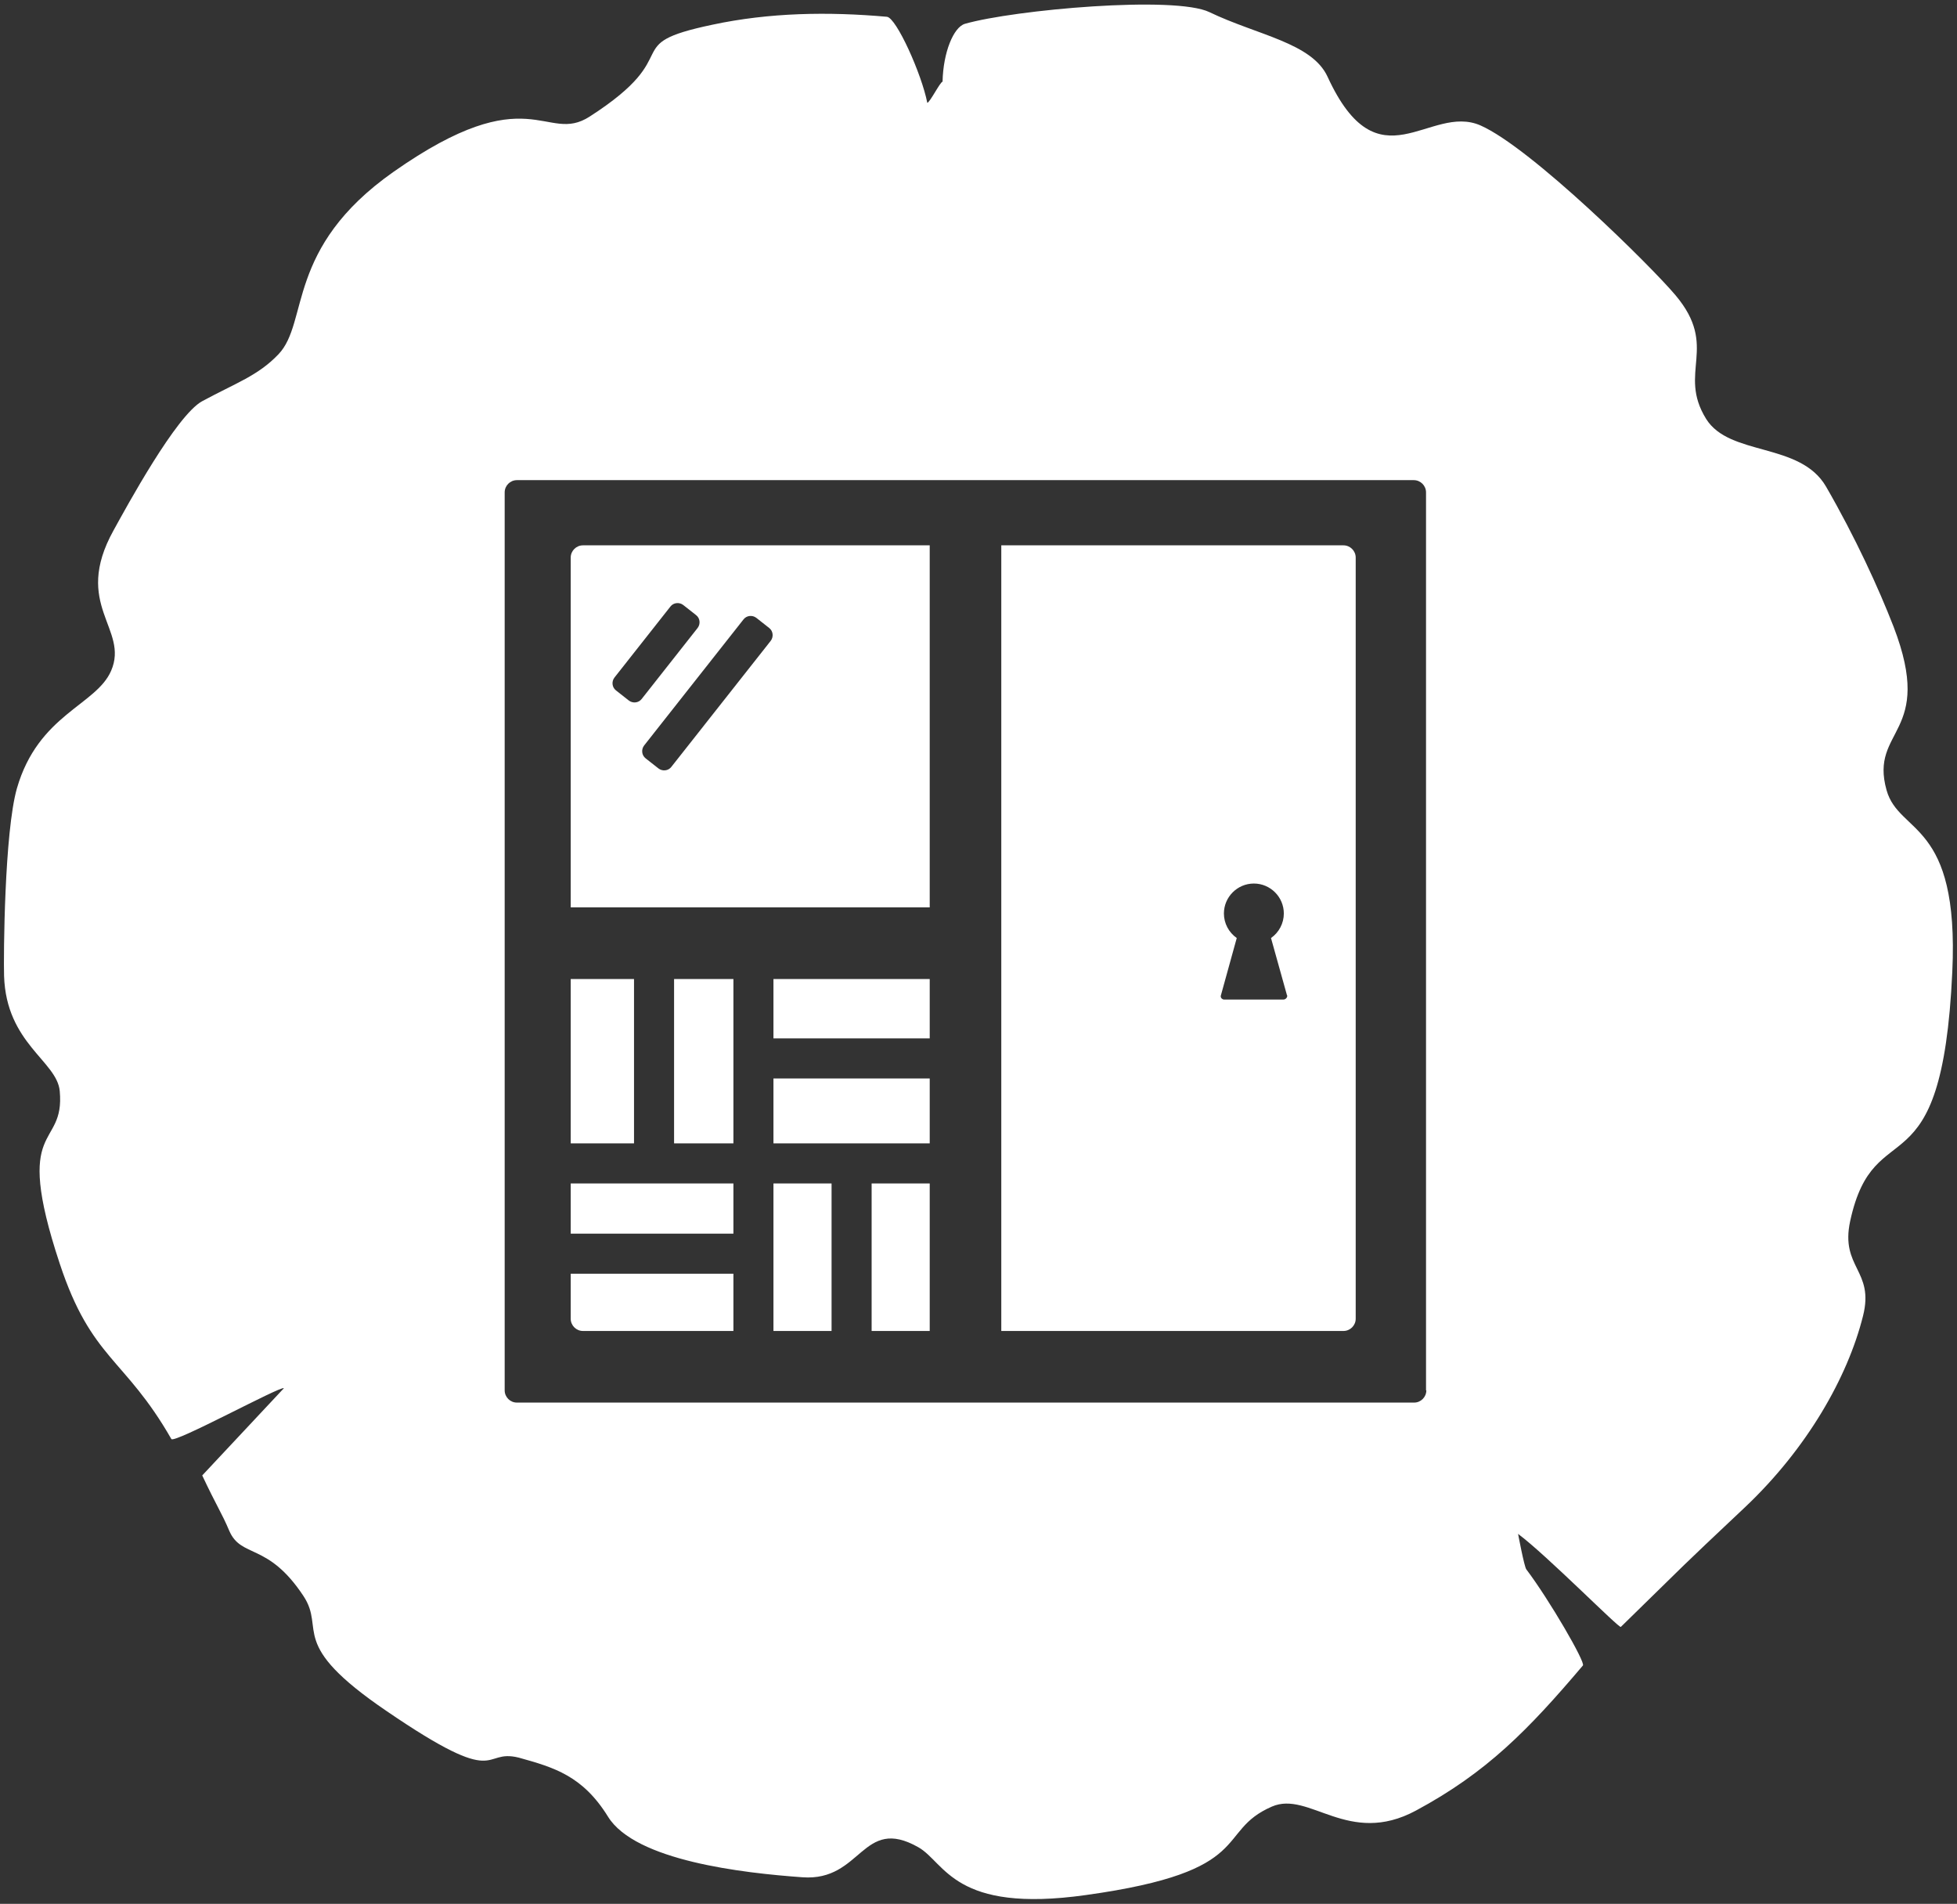
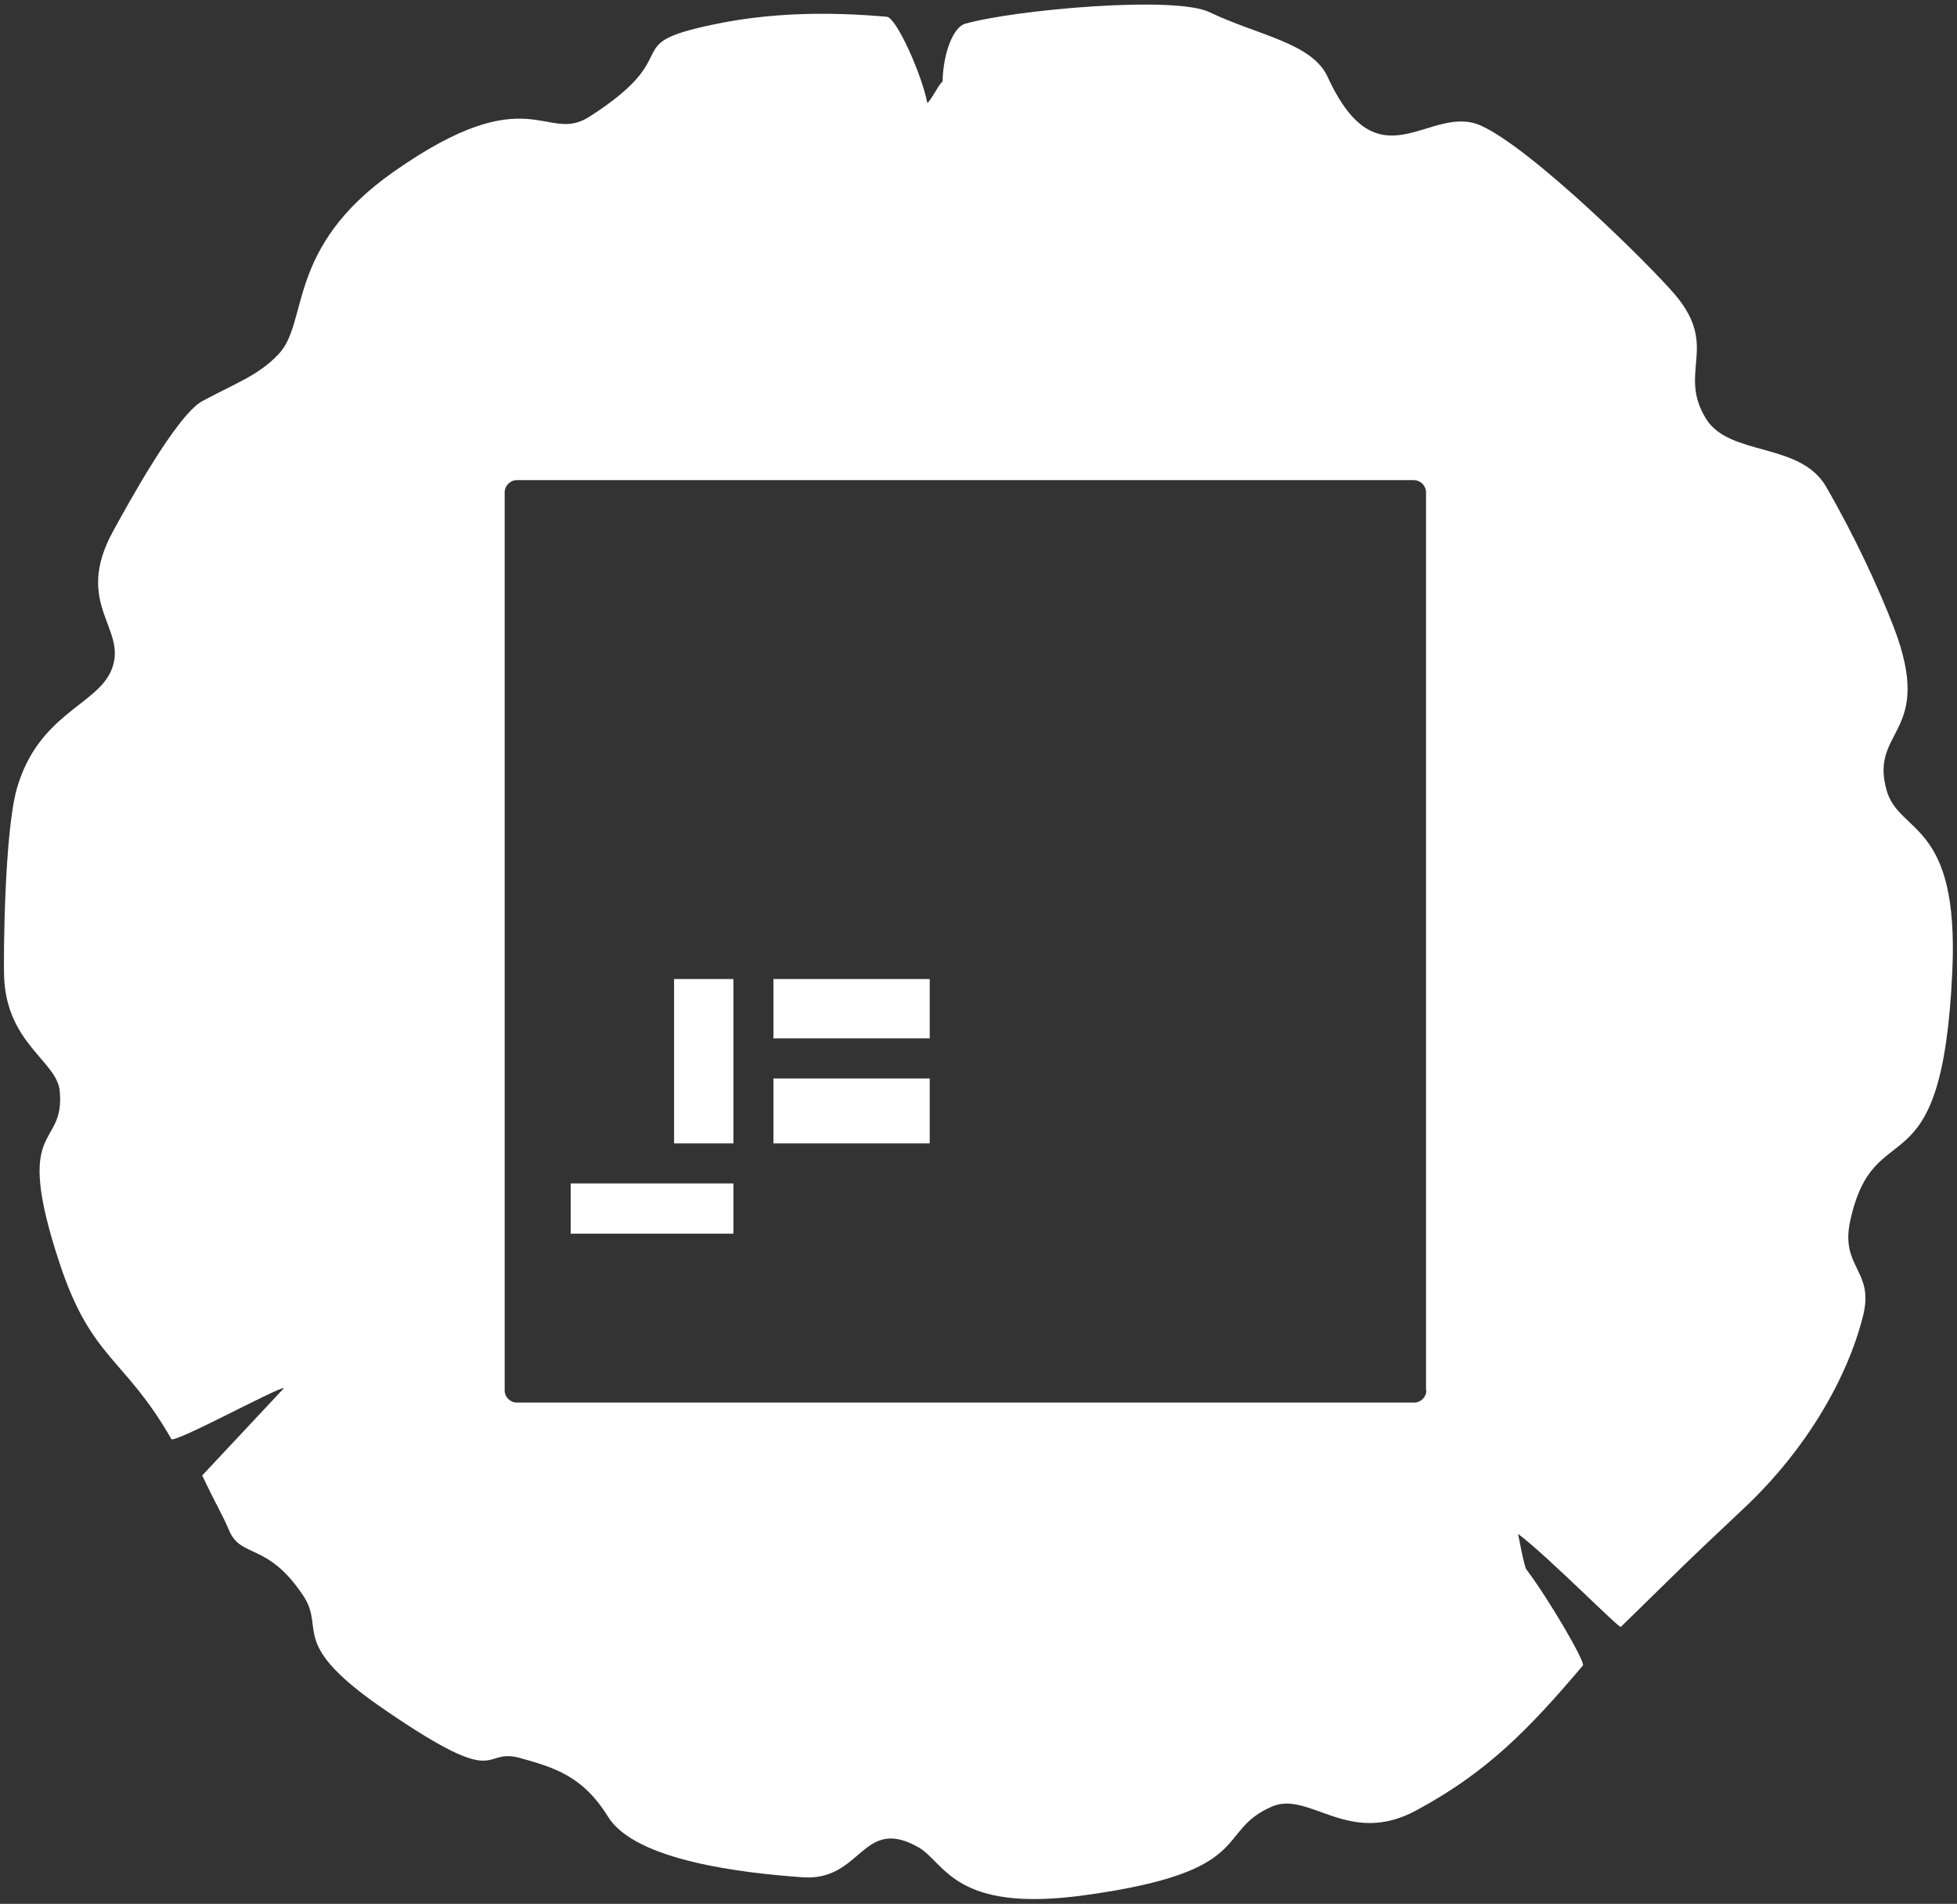
<svg xmlns="http://www.w3.org/2000/svg" width="110" height="107" viewBox="0 0 110 107" fill="none">
  <rect x="0" y="0" width="110" height="107" fill="#333333" stroke="none" />
  <path d="M52.258 55.023H43.475V58.359H52.258V55.023Z" fill="white" />
-   <path d="M52.258 66.512H48.993V74.803H52.258V66.512Z" fill="white" />
  <path d="M41.224 55.023H37.889V64.259H41.224V55.023Z" fill="white" />
-   <path d="M46.741 66.512H43.475V74.803H46.741V66.512Z" fill="white" />
  <path d="M41.224 66.512H32.079V69.333H41.224V66.512Z" fill="white" />
  <path d="M52.258 60.612H43.475V64.259H52.258V60.612Z" fill="white" />
-   <path d="M35.637 55.023H32.079V64.259H35.637V55.023Z" fill="white" />
-   <path d="M75.514 30.649H32.767C32.389 30.649 32.079 30.959 32.079 31.337V50.997H52.258V30.649H56.281V74.803H75.514C75.892 74.803 76.202 74.494 76.202 74.115V31.337C76.202 30.959 75.892 30.649 75.514 30.649ZM35.345 39.37L34.623 38.802C34.4 38.63 34.365 38.303 34.537 38.08L37.683 34.089C37.855 33.865 38.181 33.831 38.405 34.003L39.127 34.571C39.35 34.743 39.384 35.069 39.212 35.293L36.067 39.284C35.895 39.507 35.569 39.542 35.345 39.37ZM43.321 36.016L37.734 43.102C37.562 43.326 37.236 43.36 37.012 43.188L36.29 42.621C36.067 42.449 36.033 42.122 36.205 41.898L41.791 34.812C41.963 34.588 42.289 34.553 42.513 34.725L43.234 35.293C43.458 35.465 43.492 35.792 43.321 36.016ZM72.145 56.175H68.794C68.742 56.175 68.691 56.14 68.656 56.106C68.622 56.054 68.605 56.003 68.622 55.951L69.516 52.718C69.069 52.408 68.794 51.892 68.794 51.341C68.794 50.413 69.55 49.656 70.478 49.656C71.406 49.656 72.162 50.413 72.162 51.341C72.162 51.892 71.888 52.408 71.441 52.718L72.334 55.917C72.352 55.934 72.352 55.968 72.352 56.003C72.334 56.089 72.249 56.175 72.145 56.175Z" fill="white" />
-   <path d="M41.224 71.586H32.079V74.115C32.079 74.493 32.389 74.803 32.767 74.803H41.224V71.586Z" fill="white" />
  <path d="M106.041 44.409C105.061 40.918 108.774 41.313 106.436 35.224C105.594 33.057 104.288 30.202 102.638 27.346C101.177 24.835 97.223 25.661 95.9 23.545C94.267 20.913 96.639 19.52 94.181 16.596C92.84 14.996 86.068 8.305 83.215 7.049C80.344 5.794 77.491 10.558 74.621 4.314C73.744 2.405 70.667 1.975 67.986 0.685C66.043 -0.261 57.002 0.547 54.235 1.339C53.599 1.528 53.015 2.938 52.98 4.59C52.843 4.607 52.258 5.777 52.121 5.777C51.812 4.177 50.385 0.995 49.852 0.943C46.552 0.651 43.252 0.702 40.038 1.39C34.64 2.526 38.714 2.973 33.145 6.551C30.67 8.15 29.793 4.263 22.11 9.664C16.025 13.947 17.383 18.109 15.647 19.916C14.496 21.12 13.275 21.515 11.367 22.547C9.906 23.338 7.105 28.499 6.383 29.806C4.045 34.02 7.277 35.327 6.245 37.701C5.403 39.645 2.154 40.144 0.951 44.306C0.246 46.783 0.195 53.732 0.229 54.85C0.35 58.652 3.203 59.632 3.358 61.318C3.667 64.672 0.659 62.883 3.358 71.019C5.145 76.42 7.001 76.282 9.631 80.875C9.786 81.15 15.802 77.865 15.957 78.02L11.367 82.922C12.175 84.642 12.467 85.037 12.88 86.018C13.55 87.6 15.046 86.654 17.057 89.699C18.329 91.625 16.111 92.348 21.732 96.166C28.281 100.639 27.009 98.248 29.157 98.781C31.134 99.331 32.75 99.796 34.176 102.101C35.706 104.578 41.739 105.266 45.108 105.506C48.46 105.747 48.443 102.015 51.623 103.821C53.135 104.681 53.616 107.553 61.042 106.504C70.702 105.162 68.244 102.943 71.492 101.533C73.589 100.621 75.789 103.804 79.588 101.757C83.558 99.624 85.896 97.233 88.973 93.603C89.127 93.431 87.082 89.905 85.793 88.202C85.673 88.048 85.329 86.207 85.329 86.207C86.945 87.411 91.001 91.522 91.104 91.436C95.264 87.377 93.975 88.581 98.1 84.694C101.572 81.408 103.858 77.4 104.717 73.96C105.37 71.38 103.428 71.26 103.995 68.628C105.37 62.281 109.152 67.407 109.736 54.609C110.132 46.095 106.746 46.921 106.041 44.409ZM80.172 78.14C80.172 78.518 79.863 78.828 79.485 78.828H29.054C28.676 78.828 28.367 78.518 28.367 78.14V27.673C28.367 27.295 28.676 26.985 29.054 26.985H79.468C79.846 26.985 80.155 27.295 80.155 27.673V78.14H80.172Z" fill="white" />
</svg>